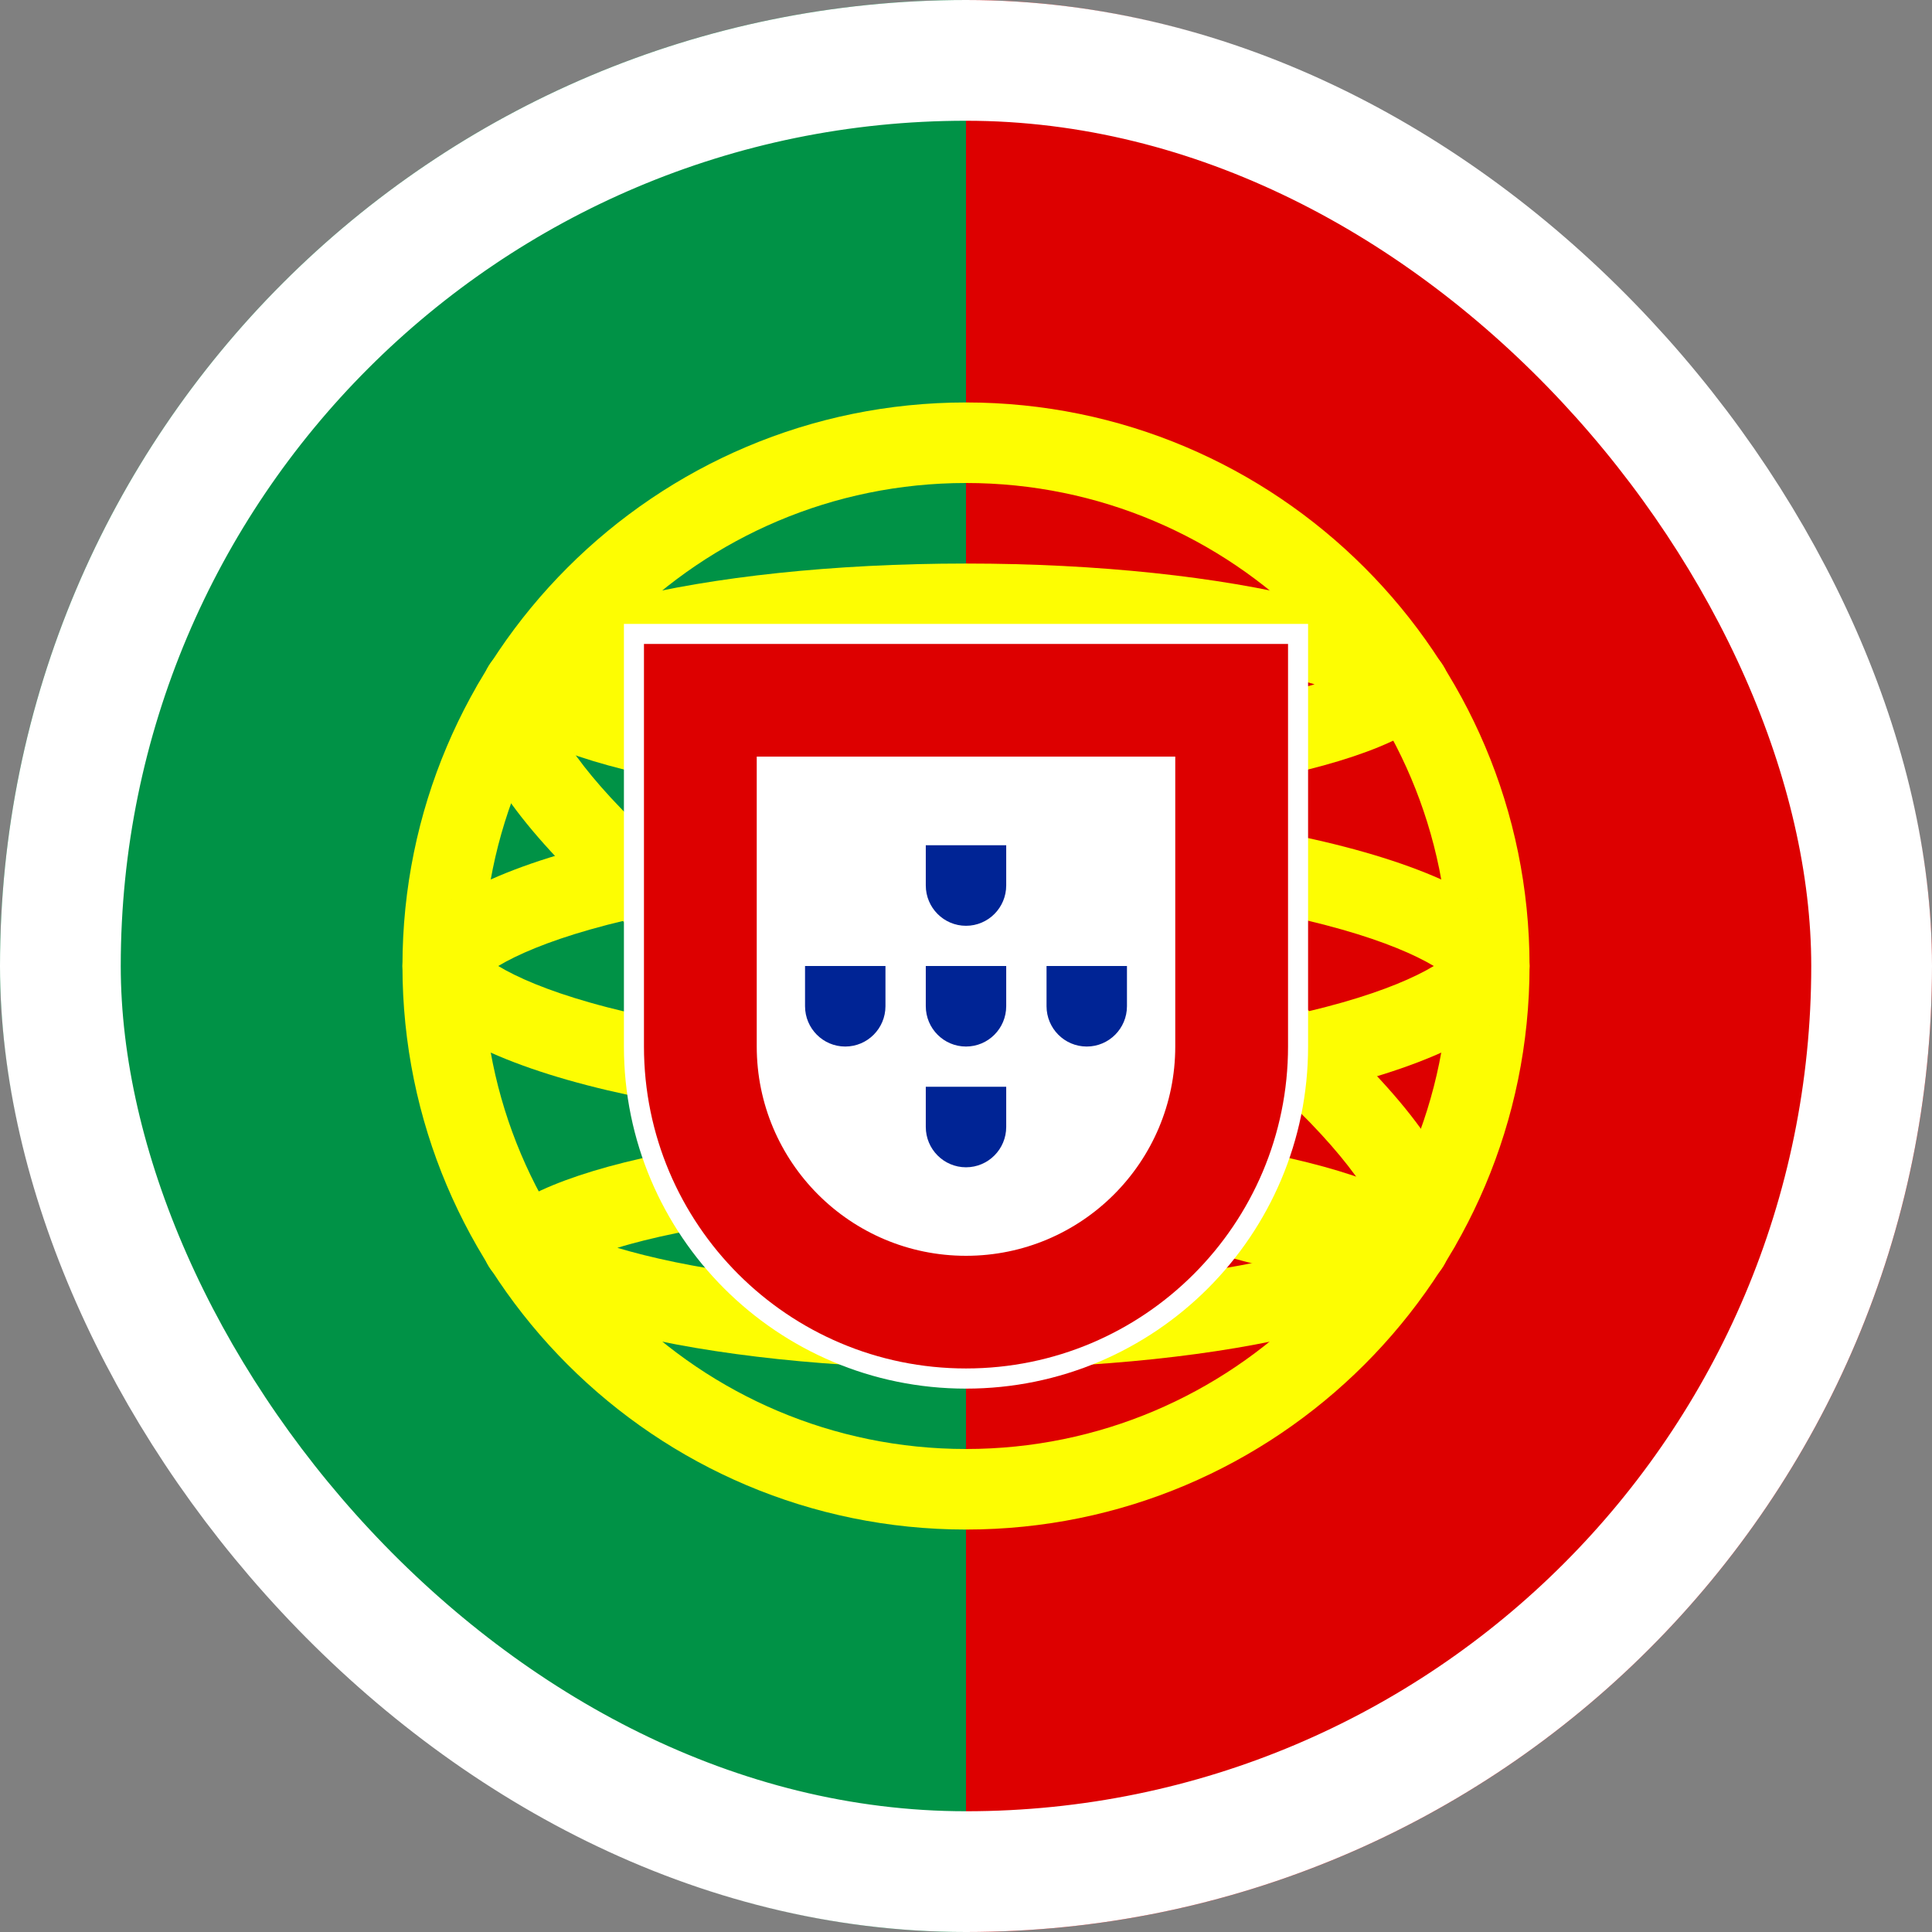
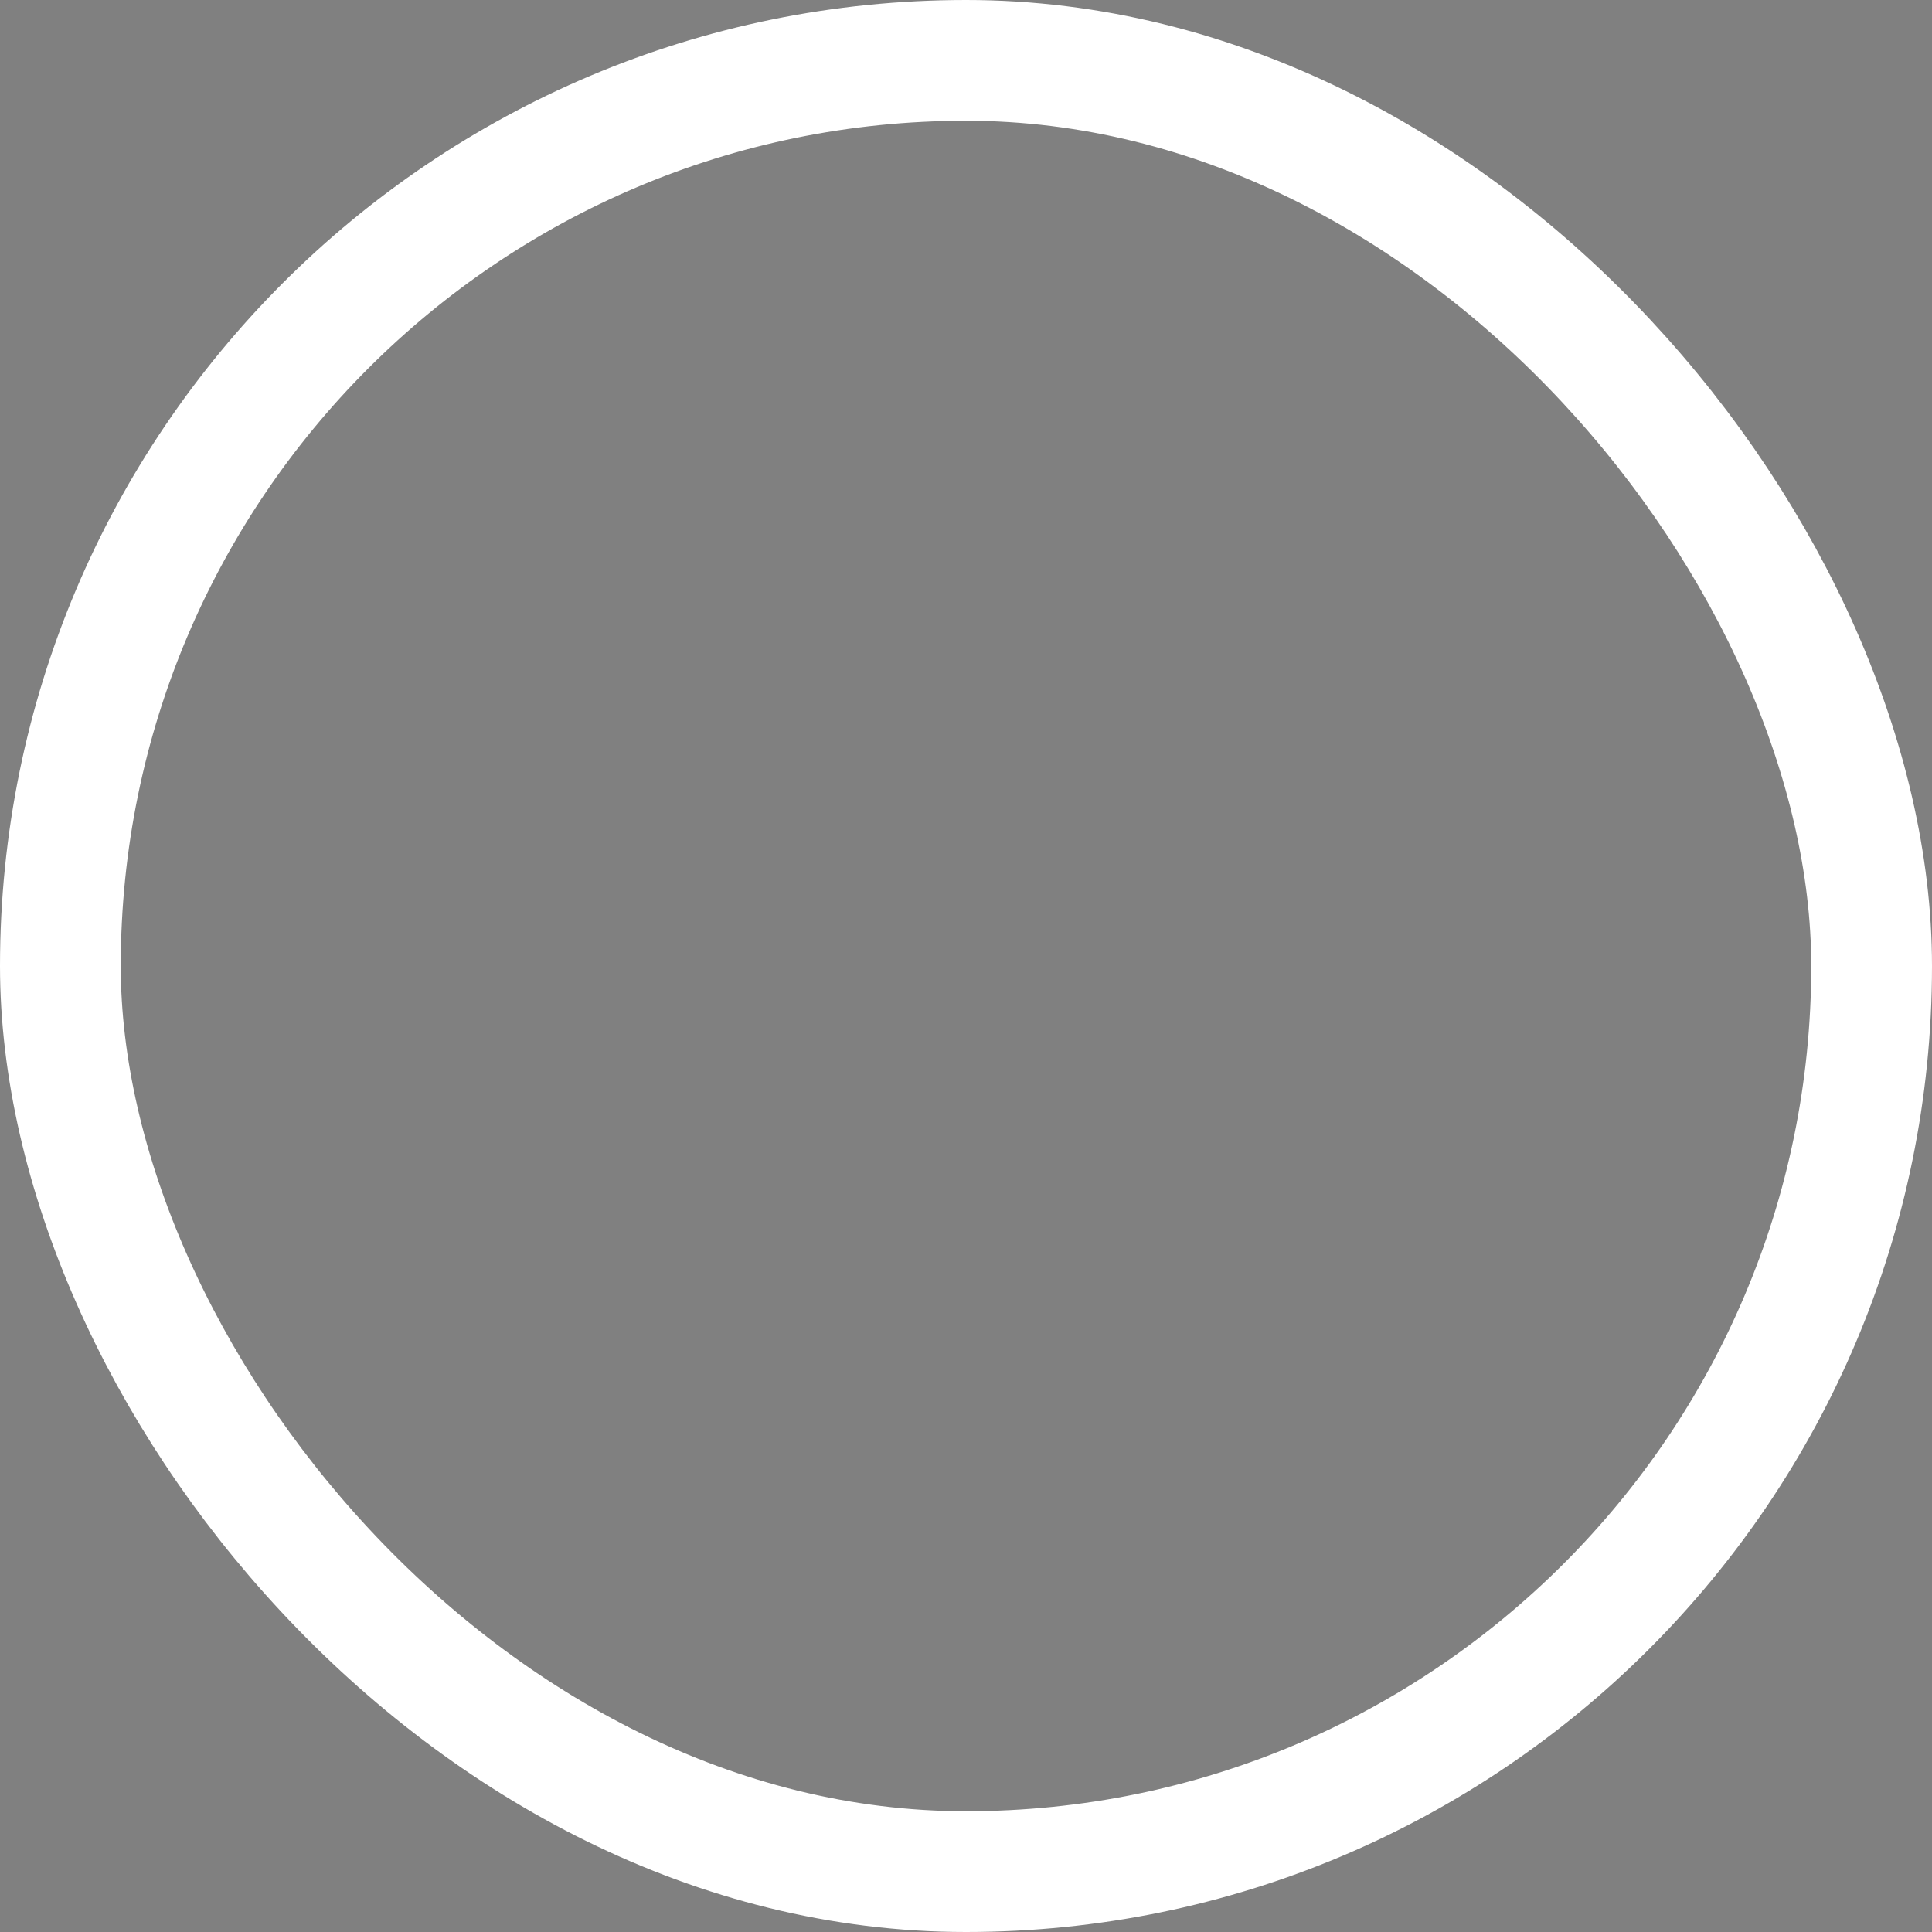
<svg xmlns="http://www.w3.org/2000/svg" width="16" height="16" viewBox="0 0 16 16" fill="none">
  <rect x="0" y="0" width="16" height="16" fill="#808080" stroke="none" />
  <g clip-path="url(#clip0_6253_34926)">
    <g clip-path="url(#clip1_6253_34926)">
-       <rect x="16" width="16" height="8" transform="rotate(90 16 0)" fill="#DD0000" />
      <rect x="8" width="16" height="8" transform="rotate(90 8 0)" fill="#009246" />
      <path fill-rule="evenodd" clip-rule="evenodd" d="M8 12C10.209 12 12 10.209 12 8C12 5.791 10.209 4 8 4C5.791 4 4 5.791 4 8C4 10.209 5.791 12 8 12ZM8 12.667C10.578 12.667 12.667 10.578 12.667 8C12.667 5.423 10.578 3.333 8 3.333C5.423 3.333 3.333 5.423 3.333 8C3.333 10.578 5.423 12.667 8 12.667Z" fill="#FDFD02" />
      <path fill-rule="evenodd" clip-rule="evenodd" d="M12.03 7.88C12.031 7.881 12.029 7.883 12.026 7.887C12.028 7.883 12.03 7.88 12.03 7.88ZM11.874 8C11.715 7.905 11.465 7.798 11.117 7.699C10.347 7.479 9.245 7.334 8 7.334C6.755 7.334 5.653 7.479 4.883 7.699C4.535 7.798 4.285 7.905 4.126 8C4.285 8.096 4.535 8.203 4.883 8.302C5.653 8.522 6.755 8.667 8 8.667C9.245 8.667 10.347 8.522 11.117 8.302C11.465 8.203 11.715 8.096 11.874 8ZM3.97 7.88C3.97 7.88 3.972 7.883 3.974 7.887C3.971 7.883 3.97 7.881 3.97 7.88ZM3.97 8.12C3.97 8.12 3.971 8.118 3.974 8.114C3.972 8.118 3.97 8.12 3.97 8.12ZM12.026 8.114C12.029 8.118 12.031 8.12 12.03 8.12C12.03 8.12 12.028 8.118 12.026 8.114ZM8 9.334C10.578 9.334 12.667 8.737 12.667 8C12.667 7.264 10.578 6.667 8 6.667C5.423 6.667 3.333 7.264 3.333 8C3.333 8.737 5.423 9.334 8 9.334Z" fill="#FDFD02" />
      <path fill-rule="evenodd" clip-rule="evenodd" d="M11.418 5.432C11.418 5.432 11.415 5.436 11.405 5.443C11.412 5.436 11.417 5.432 11.418 5.432ZM10.887 5.667C10.82 5.647 10.746 5.627 10.667 5.607C10.01 5.442 9.066 5.334 8 5.334C6.934 5.334 5.99 5.442 5.333 5.607C5.254 5.627 5.18 5.647 5.113 5.667C5.18 5.687 5.254 5.707 5.333 5.727C5.99 5.892 6.934 6 8 6C9.066 6 10.01 5.892 10.667 5.727C10.746 5.707 10.82 5.687 10.887 5.667ZM4.582 5.432C4.583 5.432 4.588 5.436 4.595 5.443C4.585 5.436 4.582 5.432 4.582 5.432ZM4.582 5.902C4.582 5.902 4.585 5.898 4.595 5.891C4.588 5.898 4.583 5.902 4.582 5.902ZM11.405 5.891C11.415 5.898 11.418 5.902 11.418 5.902C11.417 5.902 11.412 5.898 11.405 5.891ZM8 6.667C10.209 6.667 12 6.219 12 5.667C12 5.115 10.209 4.667 8 4.667C5.791 4.667 4 5.115 4 5.667C4 6.219 5.791 6.667 8 6.667Z" fill="#FDFD02" />
-       <path fill-rule="evenodd" clip-rule="evenodd" d="M11.418 10.099C11.418 10.099 11.415 10.102 11.405 10.11C11.412 10.102 11.417 10.098 11.418 10.099ZM10.887 10.334C10.82 10.313 10.746 10.293 10.667 10.273C10.01 10.109 9.066 10 8 10C6.934 10 5.99 10.109 5.333 10.273C5.254 10.293 5.18 10.313 5.113 10.334C5.18 10.354 5.254 10.374 5.333 10.394C5.99 10.558 6.934 10.667 8 10.667C9.066 10.667 10.01 10.558 10.667 10.394C10.746 10.374 10.82 10.354 10.887 10.334ZM4.582 10.099C4.583 10.098 4.588 10.102 4.595 10.11C4.585 10.102 4.582 10.099 4.582 10.099ZM4.582 10.568C4.582 10.568 4.585 10.565 4.595 10.557C4.588 10.565 4.583 10.569 4.582 10.568ZM11.405 10.557C11.415 10.565 11.418 10.568 11.418 10.568C11.417 10.569 11.412 10.565 11.405 10.557ZM8 11.334C10.209 11.334 12 10.886 12 10.334C12 9.781 10.209 9.334 8 9.334C5.791 9.334 4 9.781 4 10.334C4 10.886 5.791 11.334 8 11.334Z" fill="#FDFD02" />
      <path fill-rule="evenodd" clip-rule="evenodd" d="M11.55 9.912C11.55 9.912 11.548 9.913 11.543 9.915C11.547 9.912 11.55 9.911 11.55 9.912ZM11.355 9.937C11.265 9.775 11.102 9.558 10.85 9.297C10.293 8.722 9.411 8.045 8.333 7.423C7.255 6.8 6.228 6.375 5.452 6.181C5.1 6.093 4.831 6.06 4.645 6.063C4.735 6.226 4.898 6.443 5.15 6.703C5.707 7.279 6.589 7.955 7.667 8.578C8.745 9.2 9.772 9.626 10.548 9.82C10.9 9.908 11.169 9.941 11.355 9.937ZM4.57 5.881C4.57 5.881 4.57 5.884 4.57 5.889C4.569 5.884 4.569 5.881 4.57 5.881ZM4.45 6.089C4.45 6.089 4.452 6.088 4.457 6.086C4.453 6.088 4.45 6.089 4.45 6.089ZM11.43 10.111C11.431 10.117 11.431 10.119 11.431 10.119C11.43 10.119 11.43 10.116 11.43 10.111ZM7.333 9.155C9.565 10.444 11.673 10.971 12.041 10.334C12.41 9.696 10.899 8.134 8.667 6.846C6.435 5.557 4.327 5.029 3.959 5.667C3.59 6.305 5.101 7.866 7.333 9.155Z" fill="#FDFD02" />
      <path d="M5.333 5.333H10.667V8.666C10.667 10.139 9.473 11.333 8 11.333V11.333C6.527 11.333 5.333 10.139 5.333 8.666V5.333Z" fill="#DD0000" />
      <path fill-rule="evenodd" clip-rule="evenodd" d="M5.167 5.167H10.833V8.666C10.833 10.231 9.565 11.5 8 11.5C6.435 11.5 5.167 10.231 5.167 8.666V5.167ZM5.5 5.5V8.666C5.5 10.047 6.619 11.166 8 11.166C9.381 11.166 10.5 10.047 10.5 8.666V5.5H5.5Z" fill="white" />
-       <path d="M5.333 5.333H10.667V8.666C10.667 10.139 9.473 11.333 8 11.333V11.333C6.527 11.333 5.333 10.139 5.333 8.666V5.333Z" fill="white" />
-       <path fill-rule="evenodd" clip-rule="evenodd" d="M9.733 6.266H6.267V8.666C6.267 9.624 7.043 10.4 8 10.4C8.957 10.4 9.733 9.624 9.733 8.666V6.266ZM5.333 5.333V8.666C5.333 10.139 6.527 11.333 8 11.333C9.473 11.333 10.667 10.139 10.667 8.666V5.333H5.333Z" fill="#DD0000" />
+       <path d="M5.333 5.333H10.667V8.666C10.667 10.139 9.473 11.333 8 11.333V11.333C6.527 11.333 5.333 10.139 5.333 8.666V5.333" fill="white" />
      <path d="M6.667 8H7.333V8.333C7.333 8.517 7.184 8.667 7 8.667C6.816 8.667 6.667 8.517 6.667 8.333V8Z" fill="#002495" />
      <path d="M8.667 8H9.333V8.333C9.333 8.517 9.184 8.667 9 8.667C8.816 8.667 8.667 8.517 8.667 8.333V8Z" fill="#002495" />
      <path d="M7.667 7H8.333V7.333C8.333 7.517 8.184 7.667 8 7.667C7.816 7.667 7.667 7.517 7.667 7.333V7Z" fill="#002495" />
      <path d="M7.667 8H8.333V8.333C8.333 8.517 8.184 8.667 8 8.667C7.816 8.667 7.667 8.517 7.667 8.333V8Z" fill="#002495" />
      <path d="M7.667 9H8.333V9.333C8.333 9.517 8.184 9.667 8 9.667C7.816 9.667 7.667 9.517 7.667 9.333V9Z" fill="#002495" />
    </g>
  </g>
  <rect x="0.5" y="0.5" width="15" height="15" rx="7.5" stroke="white" />
  <defs>
    <clipPath id="clip0_6253_34926">
      <rect width="16" height="16" rx="8" fill="white" />
    </clipPath>
    <clipPath id="clip1_6253_34926">
-       <rect width="16" height="16" rx="8" fill="white" />
-     </clipPath>
+       </clipPath>
  </defs>
</svg>